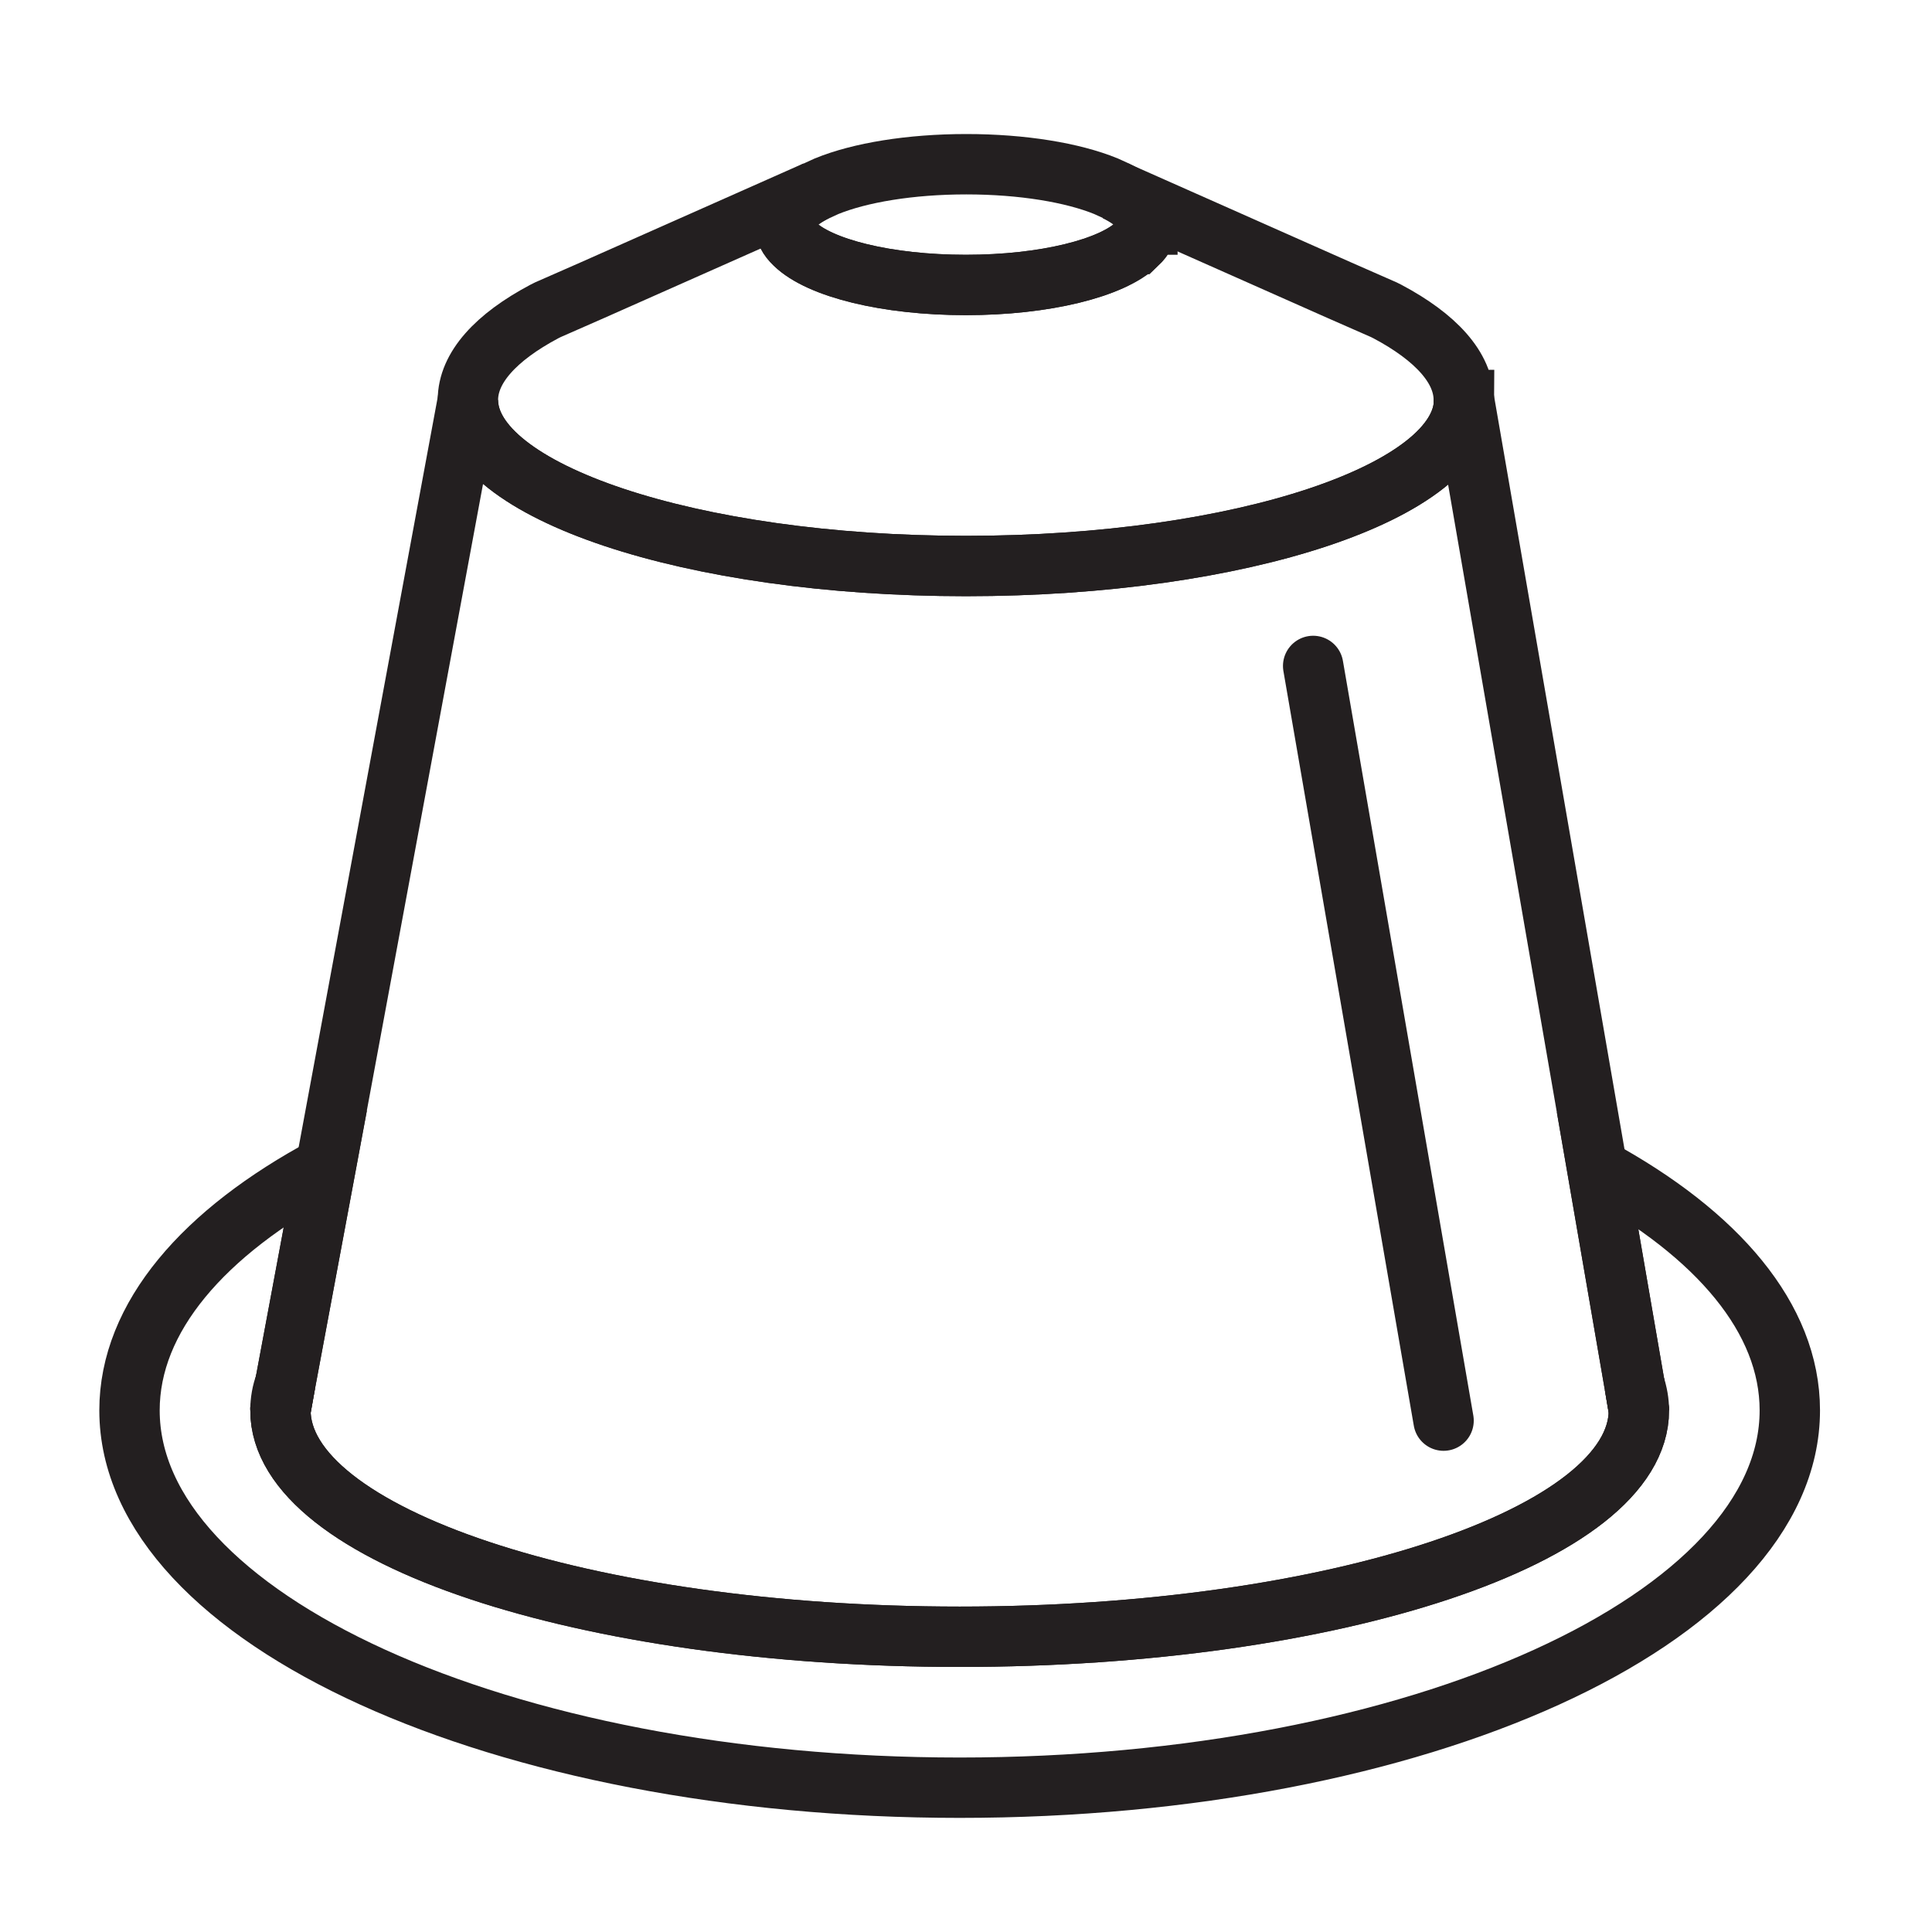
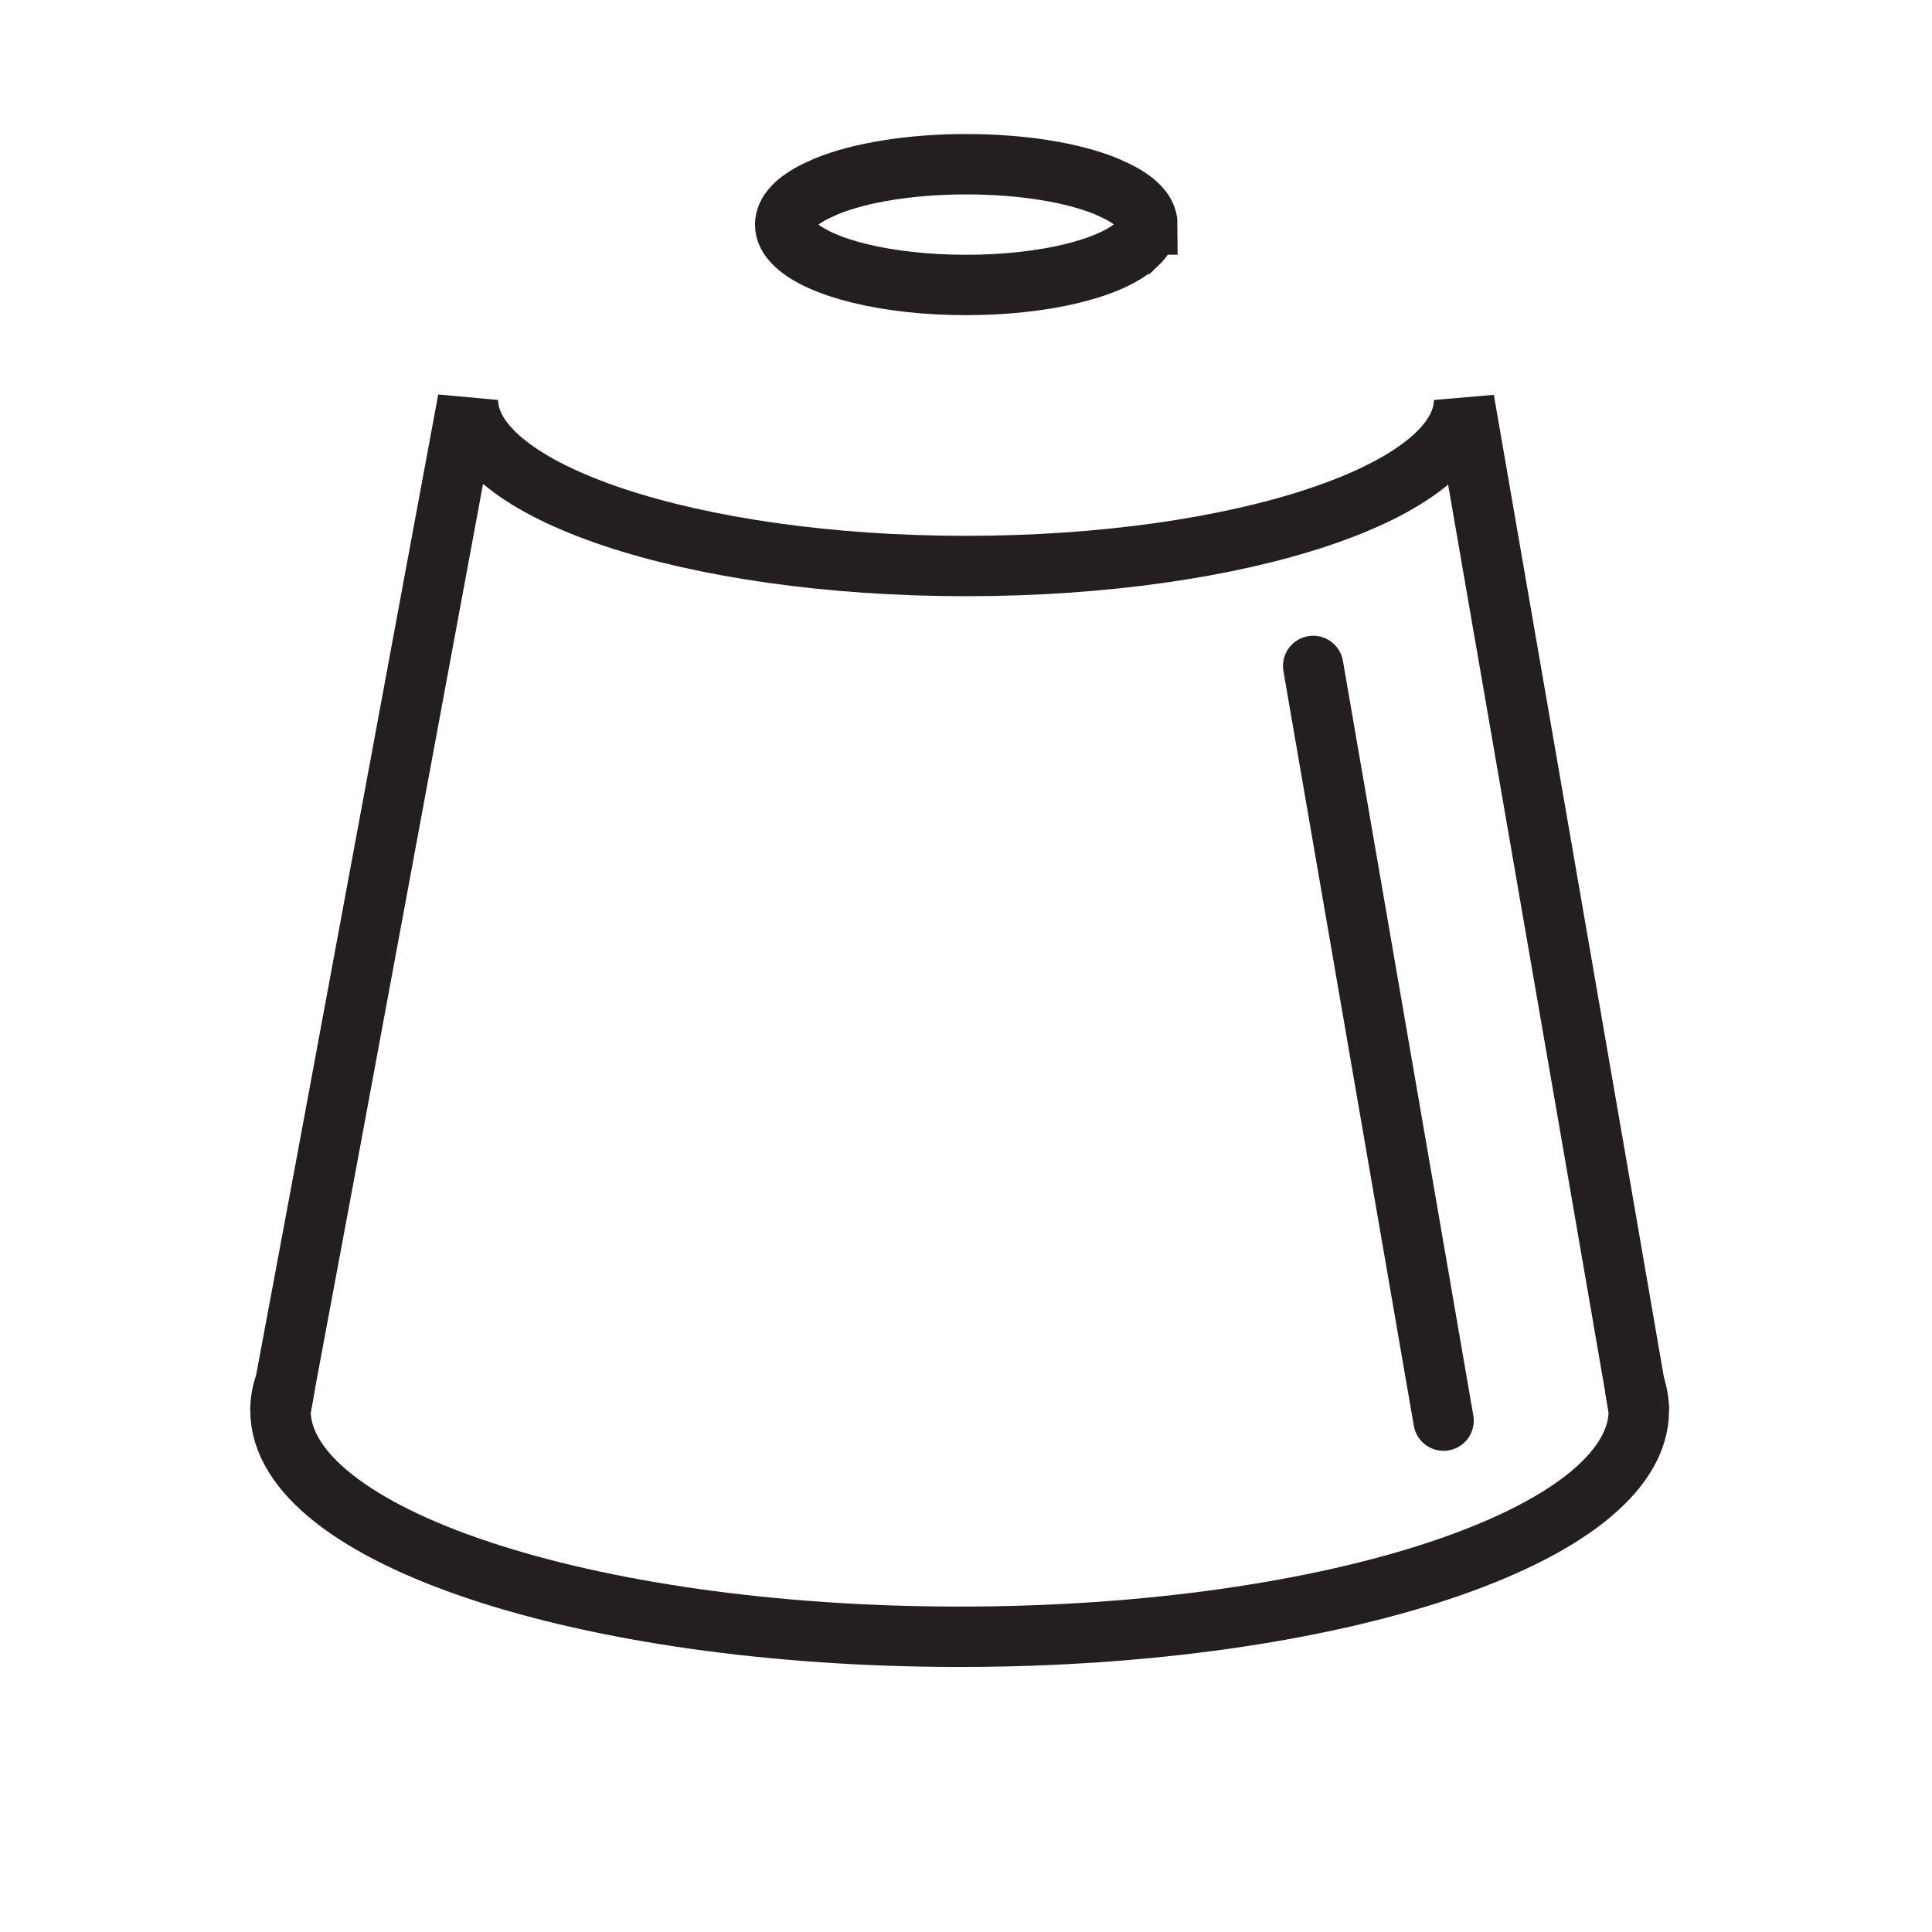
<svg xmlns="http://www.w3.org/2000/svg" viewBox="0 0 64 64" id="Layer_1">
  <defs>
    <style>
      .cls-1, .cls-2, .cls-3 {
        fill: none;
      }

      .cls-2 {
        stroke-linecap: round;
        stroke-linejoin: round;
      }

      .cls-2, .cls-3 {
        stroke: #231f20;
        stroke-width: 2px;
      }

      .cls-3 {
        stroke-miterlimit: 10;
      }
    </style>
  </defs>
  <rect height="64" width="64" class="cls-1" />
  <g id="Compatibilità">
    <path d="M38,7.44c0,.23-.11.44-.32.64h-.01c-.82.8-3.05,1.36-5.67,1.36s-4.85-.56-5.67-1.36h0c-.21-.2-.32-.41-.32-.64,0-.41.37-.79,1.02-1.11l.35-.16c1.1-.45,2.77-.73,4.63-.73s3.53.28,4.63.73l.35.16c.65.32,1.02.7,1.02,1.11Z" class="cls-3" />
-     <path d="M48.5,13.25c0,3.03-7.39,5.5-16.5,5.5s-16.5-2.47-16.5-5.5c0-1.07.93-2.08,2.53-2.93l.12-.06,1.48-.65,7.39-3.28c-.65.32-1.02.7-1.02,1.11,0,.23.11.44.32.64h0c.82.8,3.05,1.36,5.67,1.36s4.85-.56,5.67-1.36h.01c.21-.2.32-.41.32-.64,0-.41-.37-.79-1.02-1.11l7.39,3.28,1.48.65.12.06c1.6.85,2.53,1.86,2.53,2.93Z" class="cls-3" />
-     <path d="M59.29,46.72c0,6.9-12.31,12.5-27.5,12.5s-27.5-5.6-27.5-12.5c0-3.08,2.45-5.9,6.5-8.07l-1.34,7.18-.16.89c0,4.14,10.08,7.5,22.5,7.5s22.5-3.36,22.5-7.5l-.14-.83-1.24-7.18c3.98,2.17,6.38,4.96,6.38,8.01Z" class="cls-3" />
    <path d="M54.29,46.72c0,4.14-10.07,7.5-22.5,7.5s-22.5-3.36-22.5-7.5l.16-.89,1.34-7.18,4.71-25.4c0,3.03,7.39,5.5,16.5,5.5s16.5-2.47,16.5-5.5l4.41,25.46,1.24,7.18.14.83Z" class="cls-3" />
    <path d="M9.29,46.72c0-.3.05-.6.16-.89l-.16.89Z" class="cls-3" />
    <path d="M54.29,46.72l-.14-.83c.09.27.14.55.14.83Z" class="cls-3" />
    <line y2="47.06" x2="47.82" y1="22.06" x1="43.5" class="cls-2" />
  </g>
</svg>